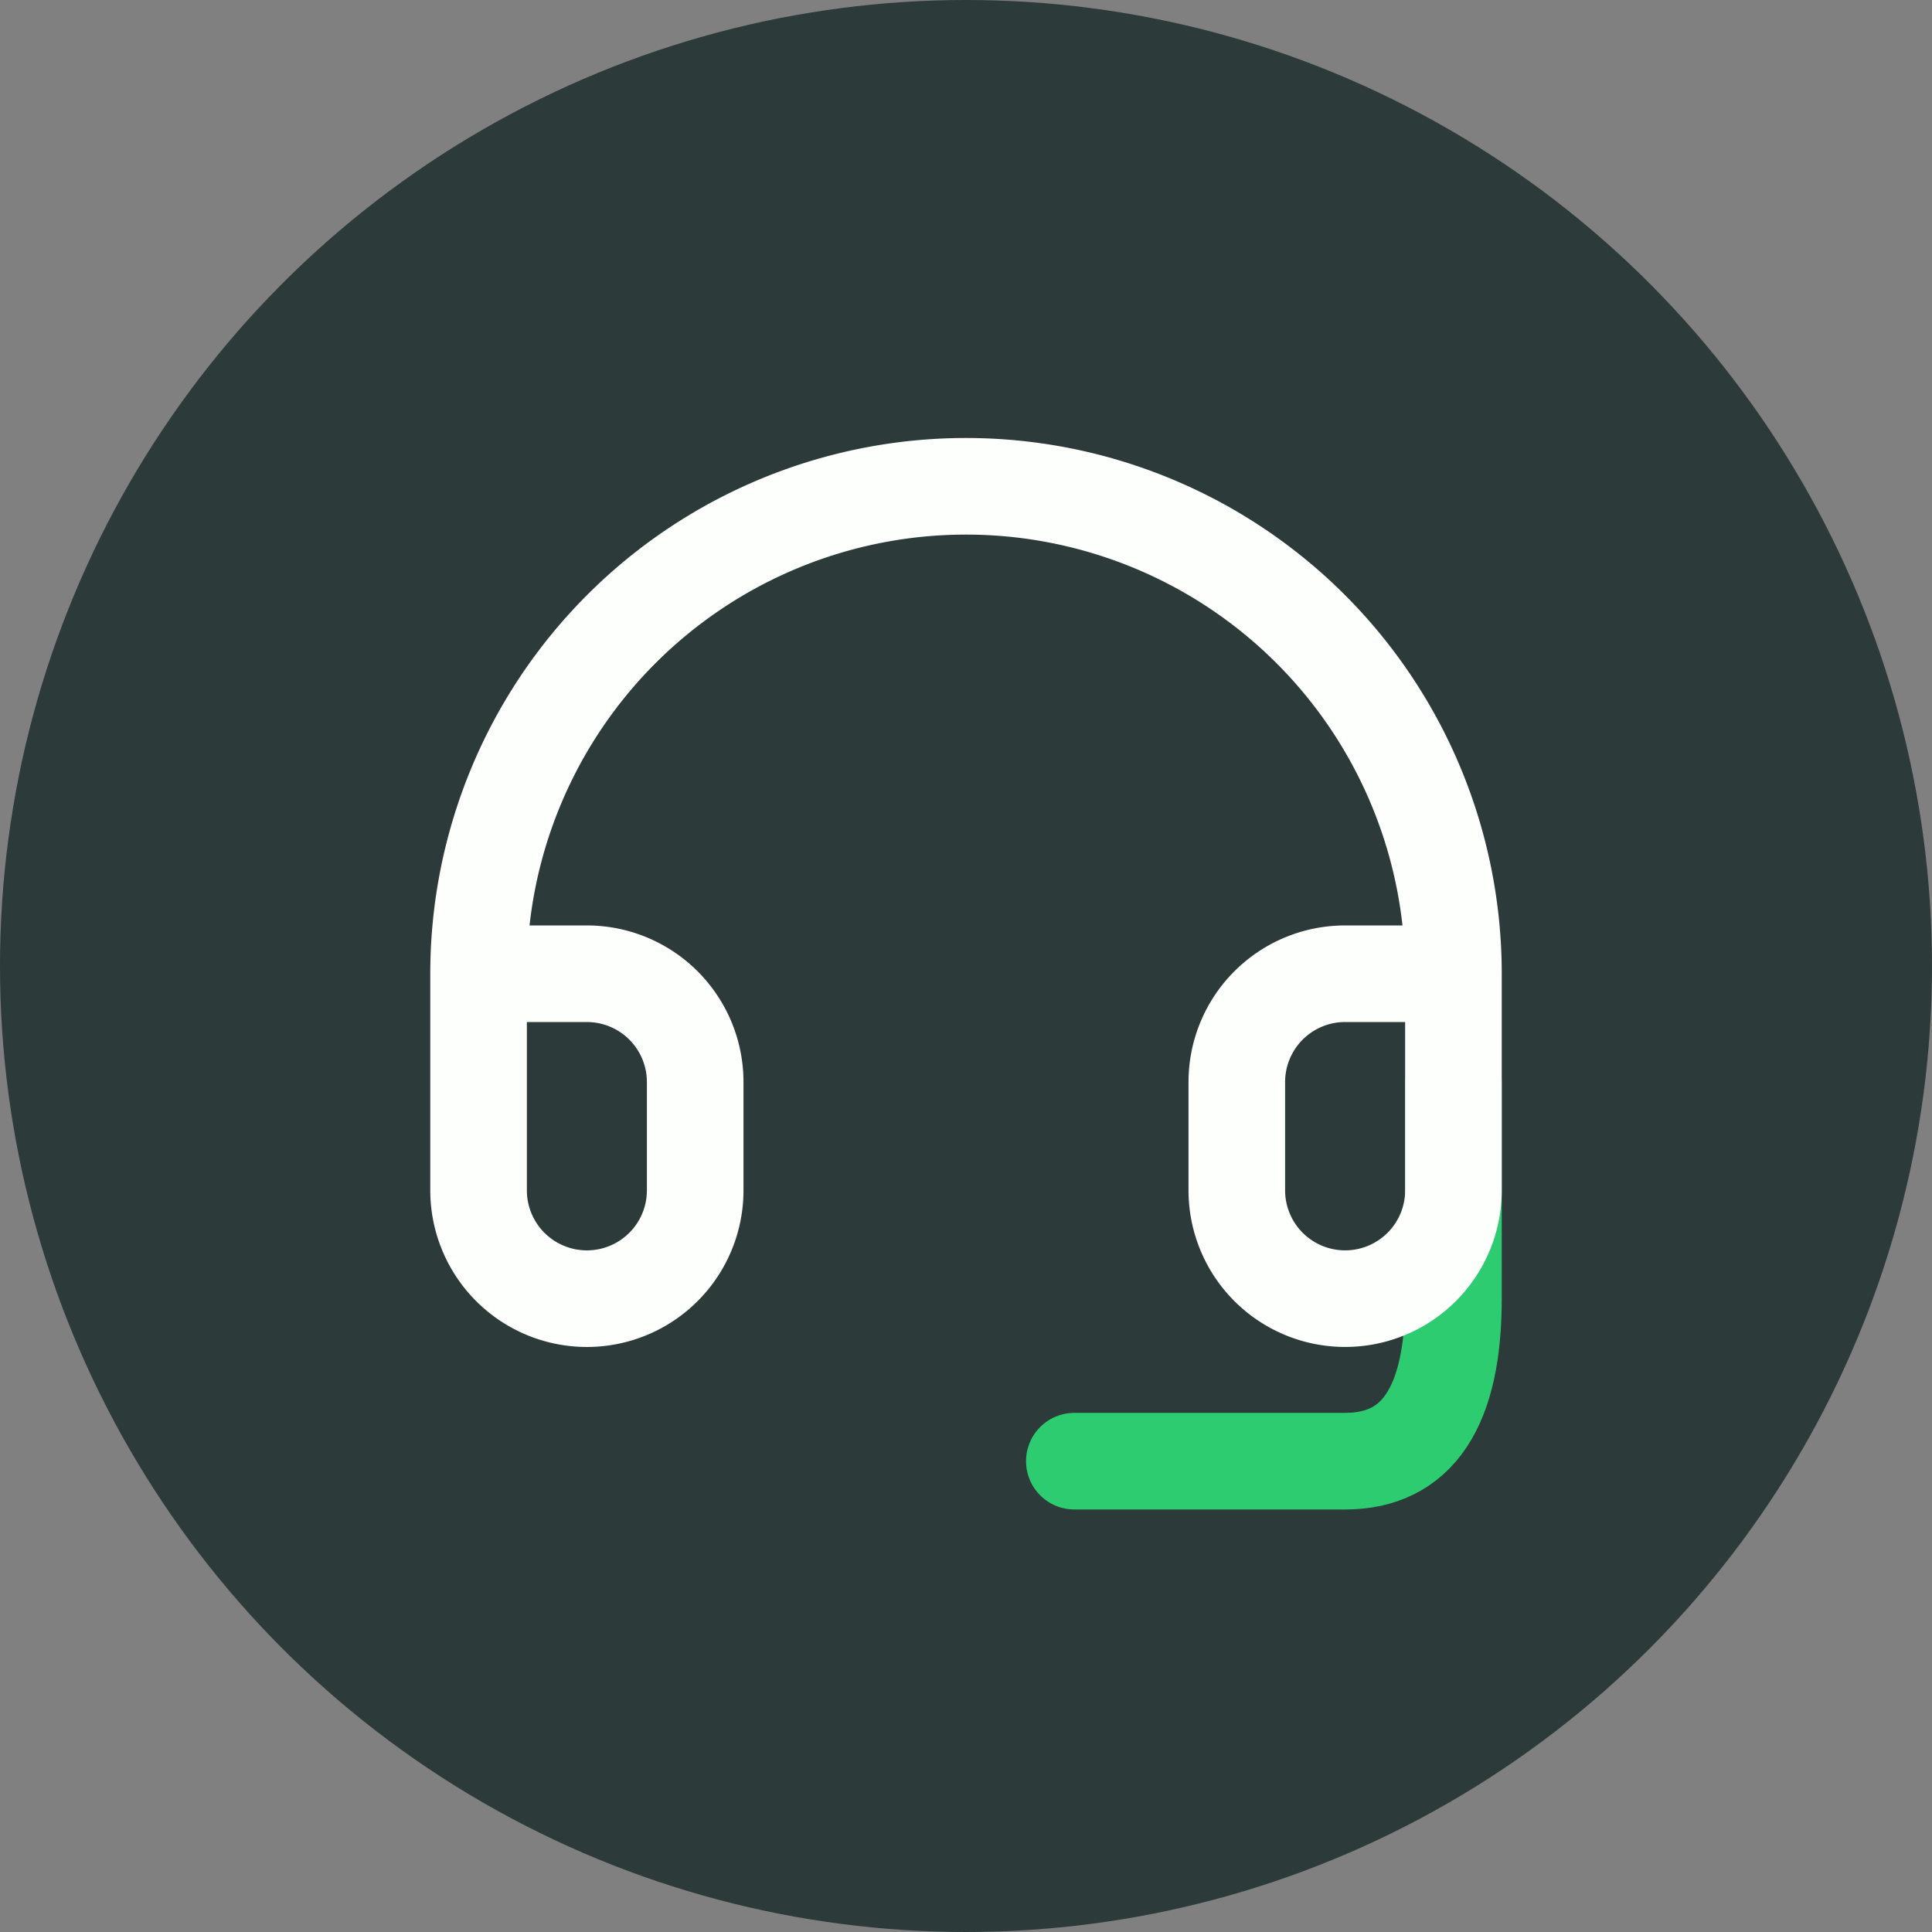
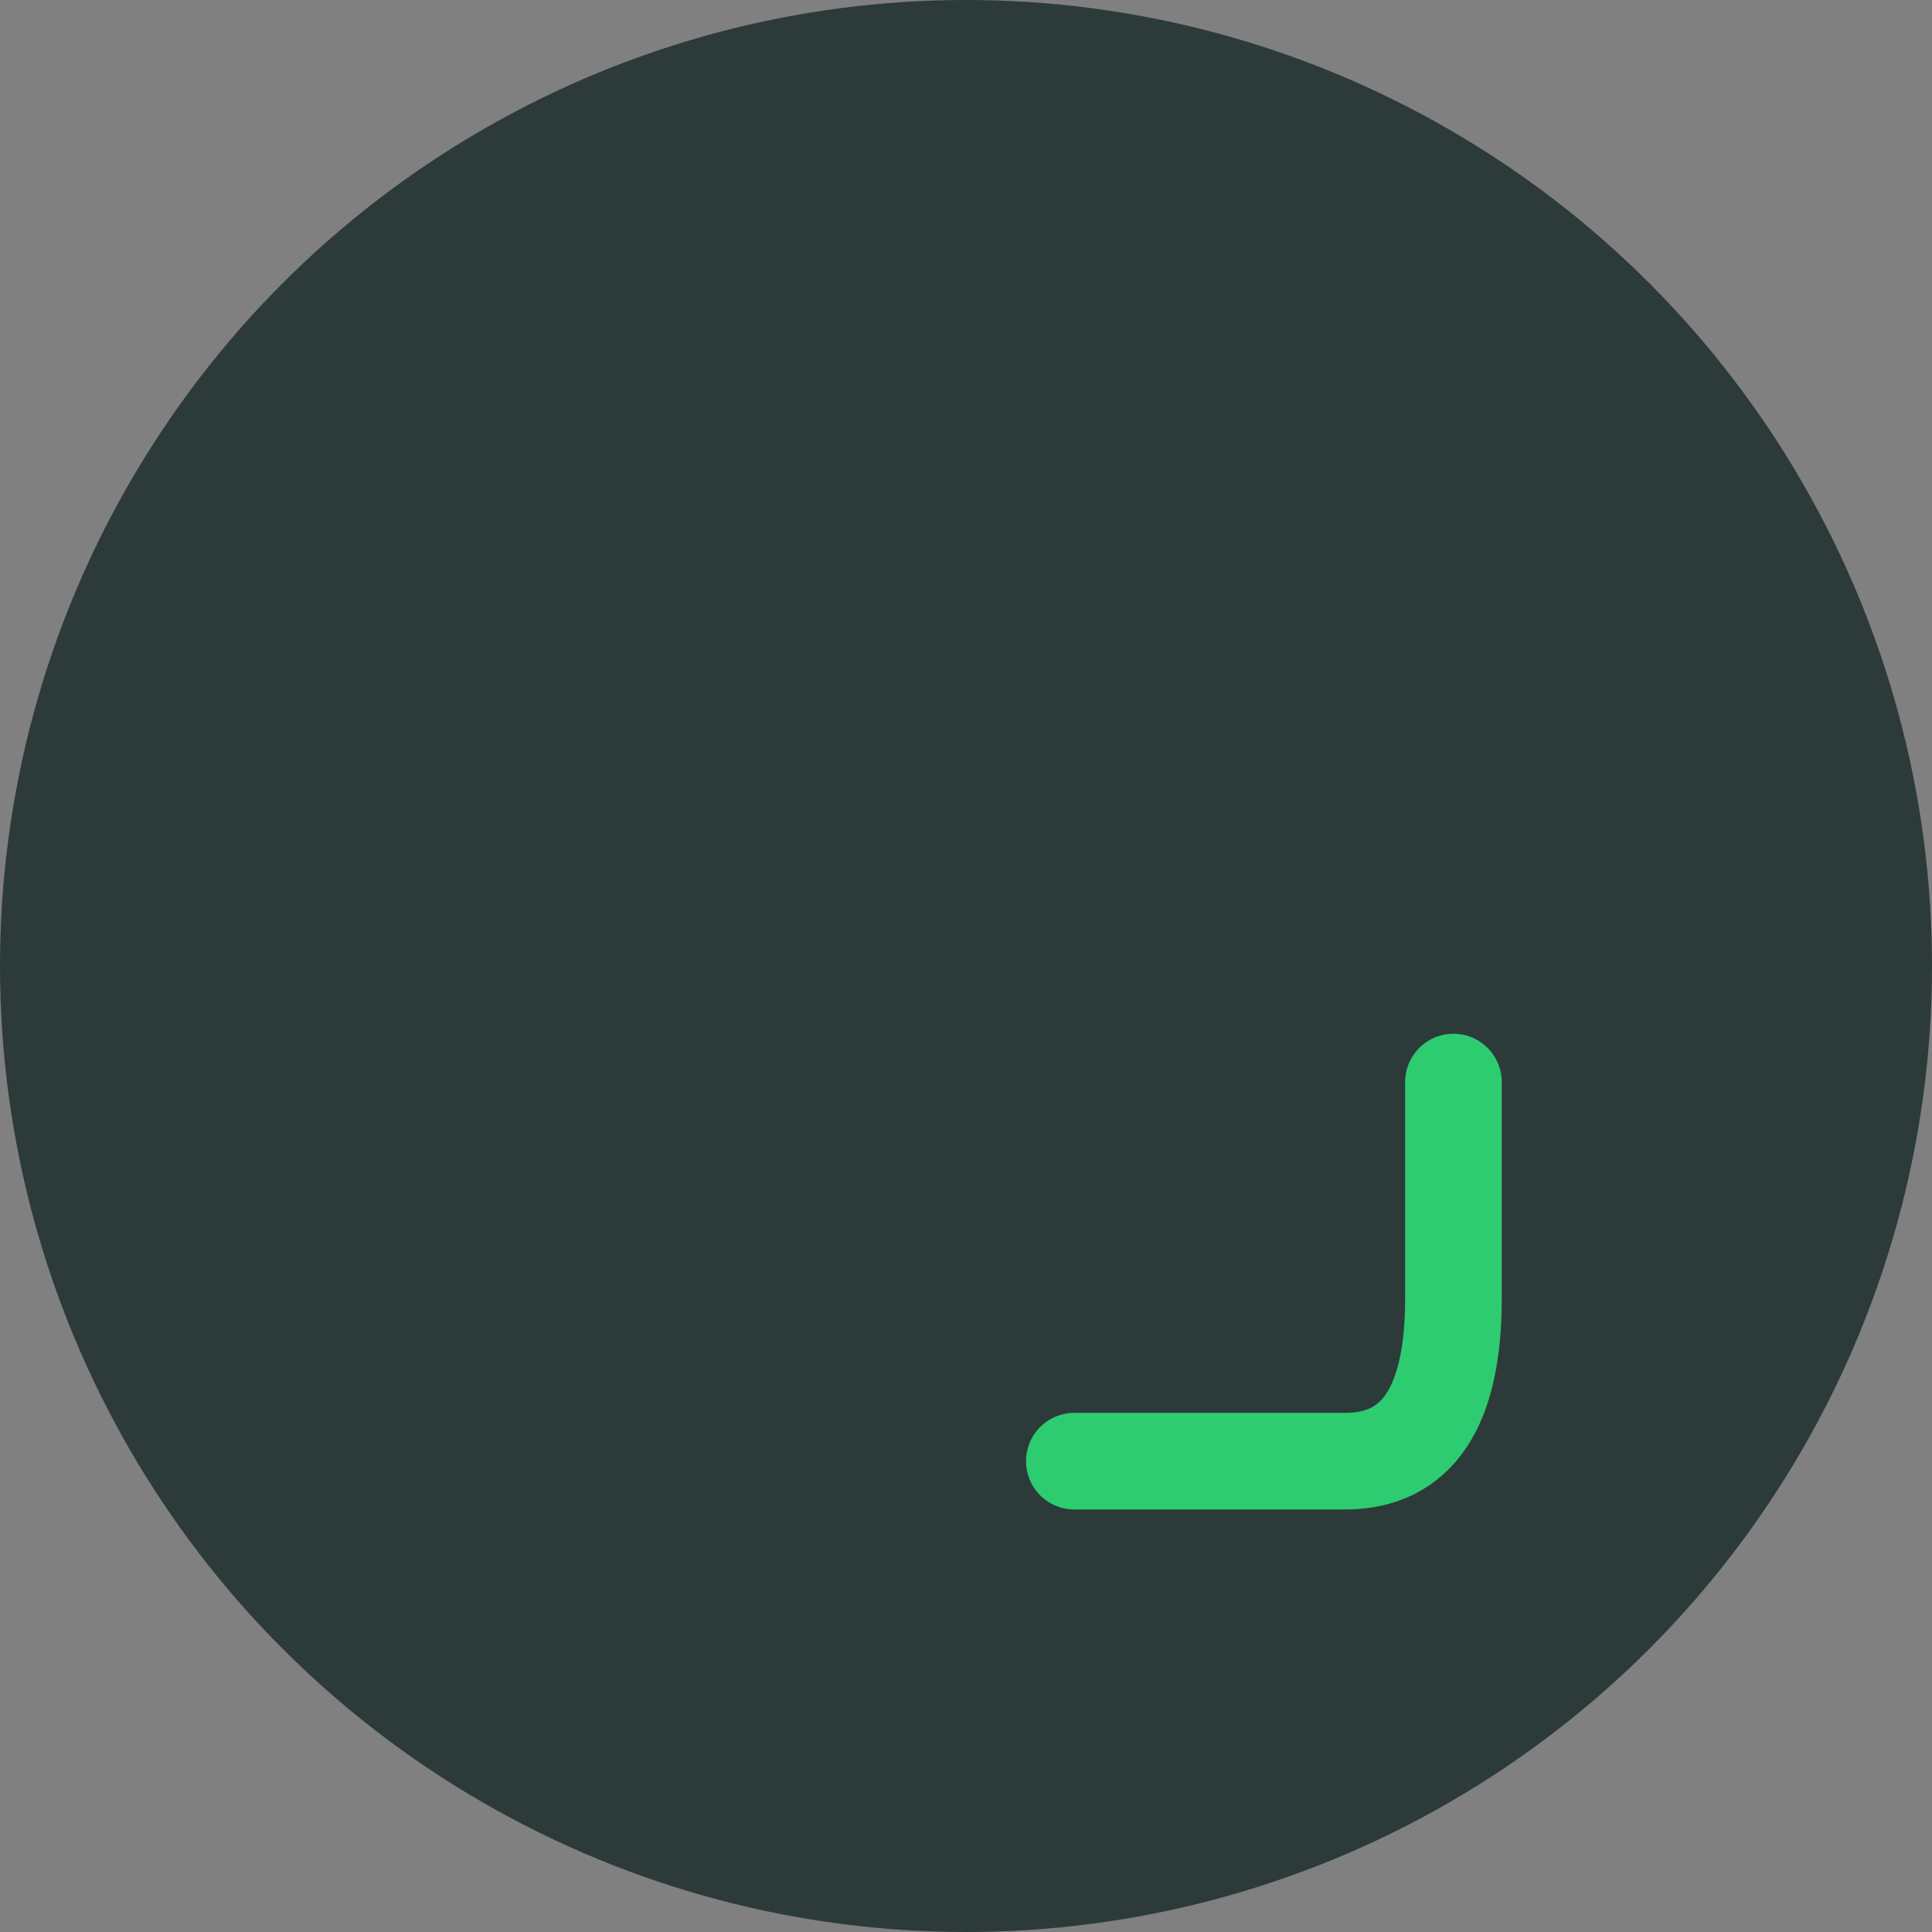
<svg xmlns="http://www.w3.org/2000/svg" width="100" height="100" viewBox="0 0 100 100">
  <rect x="0" y="0" width="100" height="100" fill="#808080" stroke="none" />
  <defs>
    <style>.a{fill:#2d3a3a;}.b,.c{fill:none;stroke-linecap:round;stroke-linejoin:round;stroke-width:5px;}.b{stroke:#2ecc71;}.c{stroke:#fcfffc;}</style>
  </defs>
  <g transform="translate(0 0.4)">
    <circle class="a" cx="50" cy="50" r="50" transform="translate(0 -0.4)" />
    <g transform="translate(24.771 24.771)">
      <path class="b" d="M33.623,14V25.213q0,8.41-5.606,8.41H14" transform="translate(16.836 16.836)" />
-       <path class="c" d="M50.458,25.229H44.852a5.606,5.606,0,0,0-5.606,5.606v5.606a5.606,5.606,0,0,0,5.606,5.606h0a5.606,5.606,0,0,0,5.607-5.606V25.229A25.229,25.229,0,0,0,0,25.229V36.442a5.606,5.606,0,0,0,5.606,5.606h0a5.606,5.606,0,0,0,5.606-5.606V30.836a5.606,5.606,0,0,0-5.606-5.606H0" />
    </g>
  </g>
</svg>